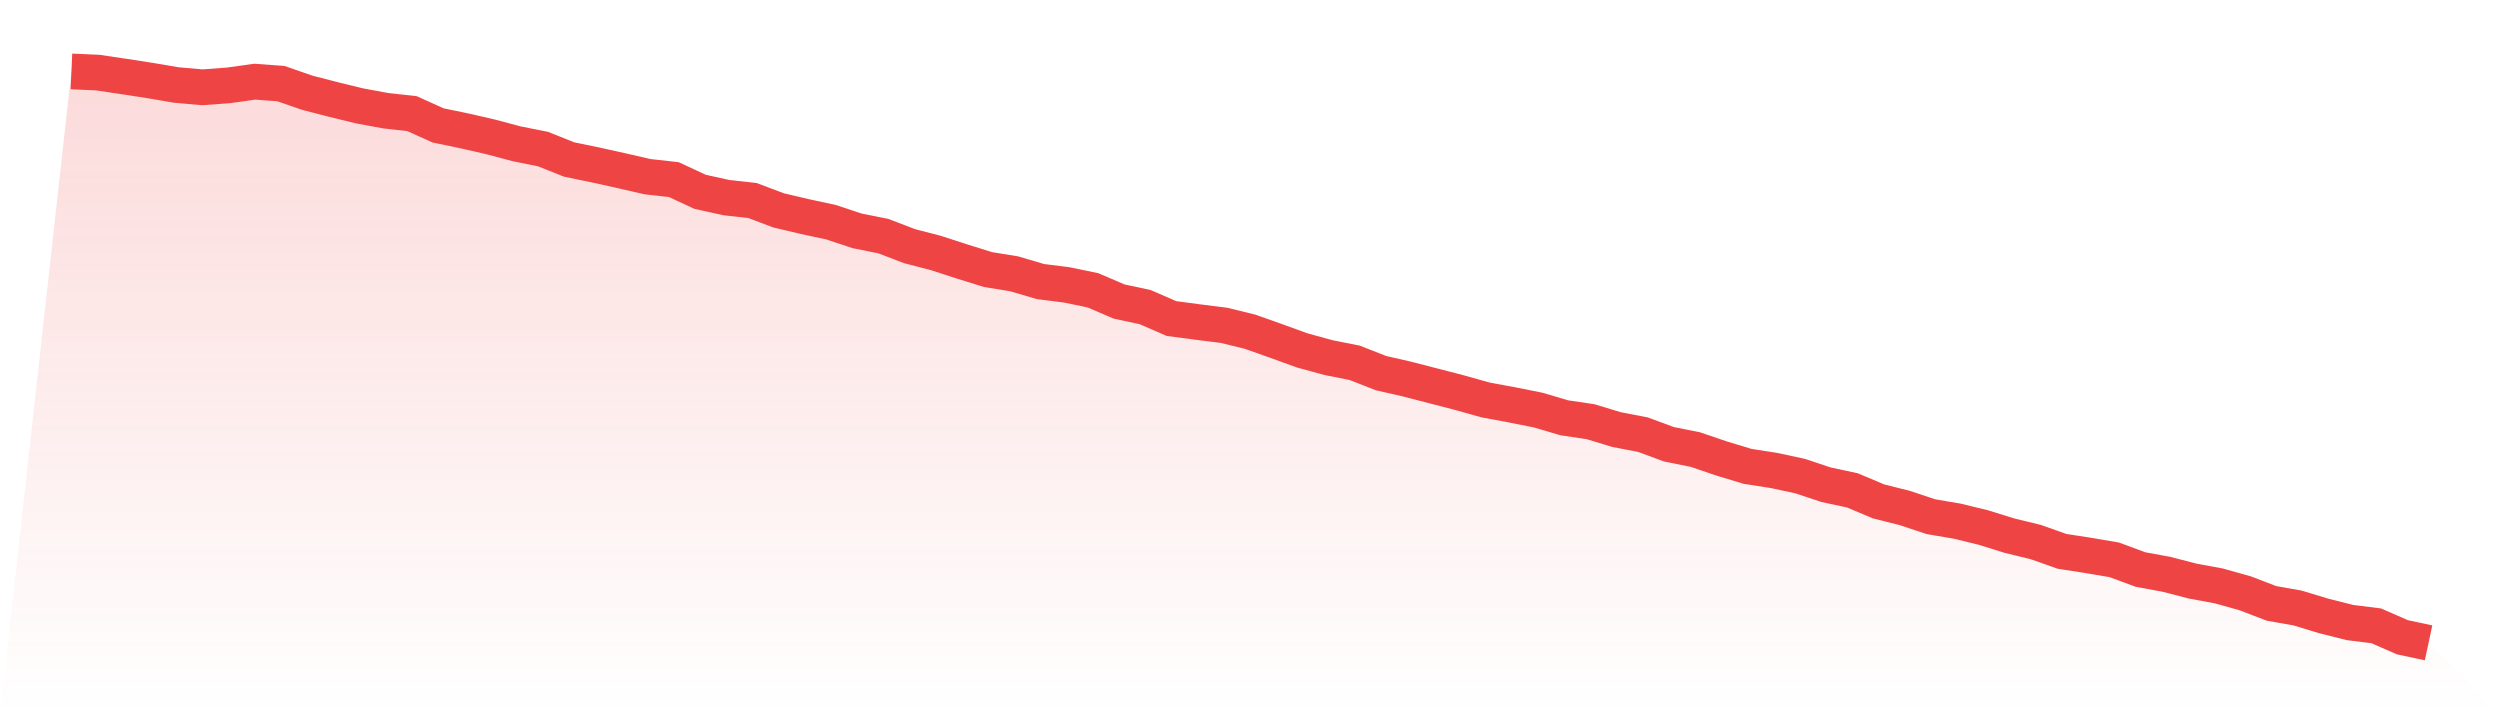
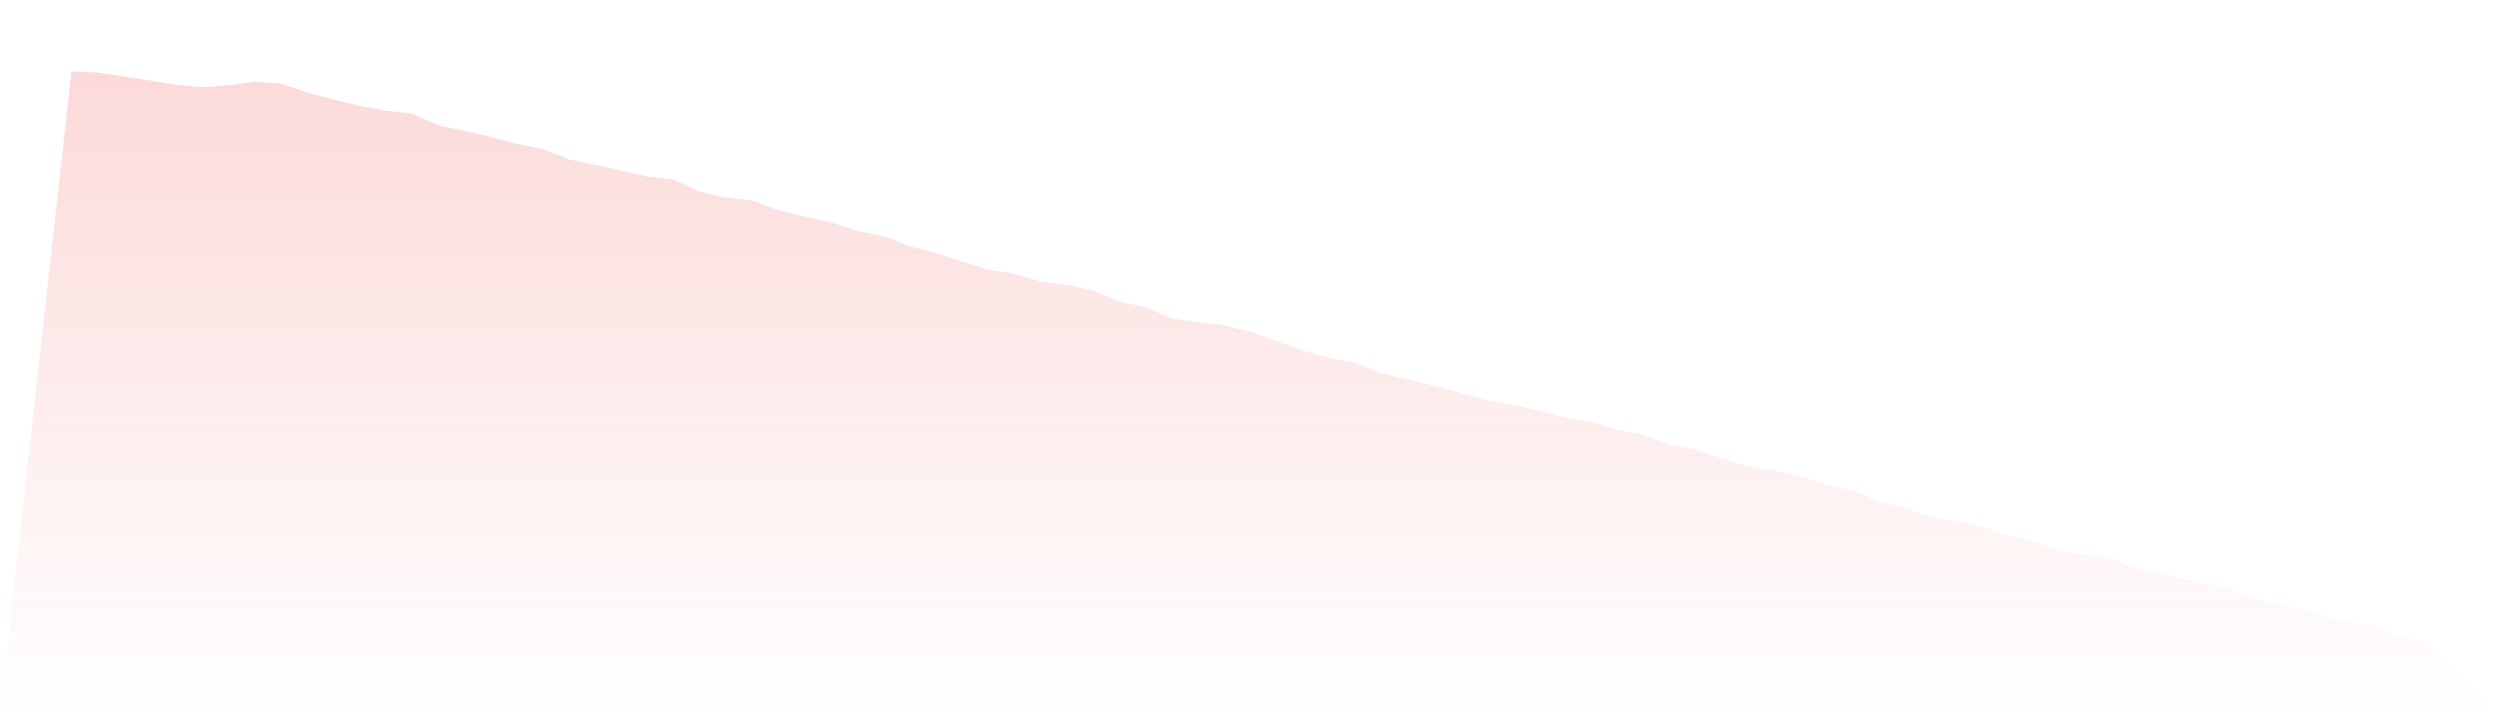
<svg xmlns="http://www.w3.org/2000/svg" viewBox="0 0 140 40">
  <defs>
    <linearGradient id="gradient" x1="0" x2="0" y1="0" y2="1">
      <stop offset="0%" stop-color="#ef4444" stop-opacity="0.2" />
      <stop offset="100%" stop-color="#ef4444" stop-opacity="0" />
    </linearGradient>
  </defs>
  <path d="M4,4 L4,4 L5.467,4.065 L6.933,4.282 L8.4,4.509 L9.867,4.759 L11.333,4.889 L12.8,4.78 L14.267,4.574 L15.733,4.683 L17.2,5.192 L18.667,5.571 L20.133,5.929 L21.6,6.2 L23.067,6.362 L24.533,7.023 L26,7.327 L27.467,7.663 L28.933,8.053 L30.4,8.345 L31.867,8.931 L33.333,9.234 L34.8,9.559 L36.267,9.895 L37.733,10.058 L39.2,10.74 L40.667,11.065 L42.133,11.228 L43.6,11.781 L45.067,12.127 L46.533,12.442 L48,12.929 L49.467,13.222 L50.933,13.785 L52.4,14.165 L53.867,14.641 L55.333,15.097 L56.8,15.335 L58.267,15.768 L59.733,15.953 L61.2,16.256 L62.667,16.885 L64.133,17.199 L65.6,17.838 L67.067,18.033 L68.533,18.217 L70,18.575 L71.467,19.095 L72.933,19.626 L74.4,20.027 L75.867,20.32 L77.333,20.894 L78.8,21.23 L80.267,21.609 L81.733,21.988 L83.2,22.4 L84.667,22.671 L86.133,22.964 L87.6,23.397 L89.067,23.614 L90.533,24.058 L92,24.34 L93.467,24.882 L94.933,25.174 L96.4,25.673 L97.867,26.117 L99.333,26.345 L100.8,26.659 L102.267,27.147 L103.733,27.461 L105.2,28.079 L106.667,28.447 L108.133,28.935 L109.6,29.184 L111.067,29.541 L112.533,29.997 L114,30.354 L115.467,30.874 L116.933,31.102 L118.4,31.351 L119.867,31.893 L121.333,32.164 L122.8,32.543 L124.267,32.814 L125.733,33.226 L127.2,33.789 L128.667,34.049 L130.133,34.494 L131.6,34.862 L133.067,35.046 L134.533,35.686 L136,36 L140,40 L0,40 z" fill="url(#gradient)" />
-   <path d="M4,4 L4,4 L5.467,4.065 L6.933,4.282 L8.4,4.509 L9.867,4.759 L11.333,4.889 L12.8,4.78 L14.267,4.574 L15.733,4.683 L17.2,5.192 L18.667,5.571 L20.133,5.929 L21.6,6.2 L23.067,6.362 L24.533,7.023 L26,7.327 L27.467,7.663 L28.933,8.053 L30.4,8.345 L31.867,8.931 L33.333,9.234 L34.8,9.559 L36.267,9.895 L37.733,10.058 L39.2,10.74 L40.667,11.065 L42.133,11.228 L43.6,11.781 L45.067,12.127 L46.533,12.442 L48,12.929 L49.467,13.222 L50.933,13.785 L52.4,14.165 L53.867,14.641 L55.333,15.097 L56.8,15.335 L58.267,15.768 L59.733,15.953 L61.2,16.256 L62.667,16.885 L64.133,17.199 L65.6,17.838 L67.067,18.033 L68.533,18.217 L70,18.575 L71.467,19.095 L72.933,19.626 L74.4,20.027 L75.867,20.32 L77.333,20.894 L78.8,21.23 L80.267,21.609 L81.733,21.988 L83.2,22.4 L84.667,22.671 L86.133,22.964 L87.6,23.397 L89.067,23.614 L90.533,24.058 L92,24.34 L93.467,24.882 L94.933,25.174 L96.4,25.673 L97.867,26.117 L99.333,26.345 L100.8,26.659 L102.267,27.147 L103.733,27.461 L105.2,28.079 L106.667,28.447 L108.133,28.935 L109.6,29.184 L111.067,29.541 L112.533,29.997 L114,30.354 L115.467,30.874 L116.933,31.102 L118.4,31.351 L119.867,31.893 L121.333,32.164 L122.8,32.543 L124.267,32.814 L125.733,33.226 L127.2,33.789 L128.667,34.049 L130.133,34.494 L131.6,34.862 L133.067,35.046 L134.533,35.686 L136,36" fill="none" stroke="#ef4444" stroke-width="2" />
</svg>